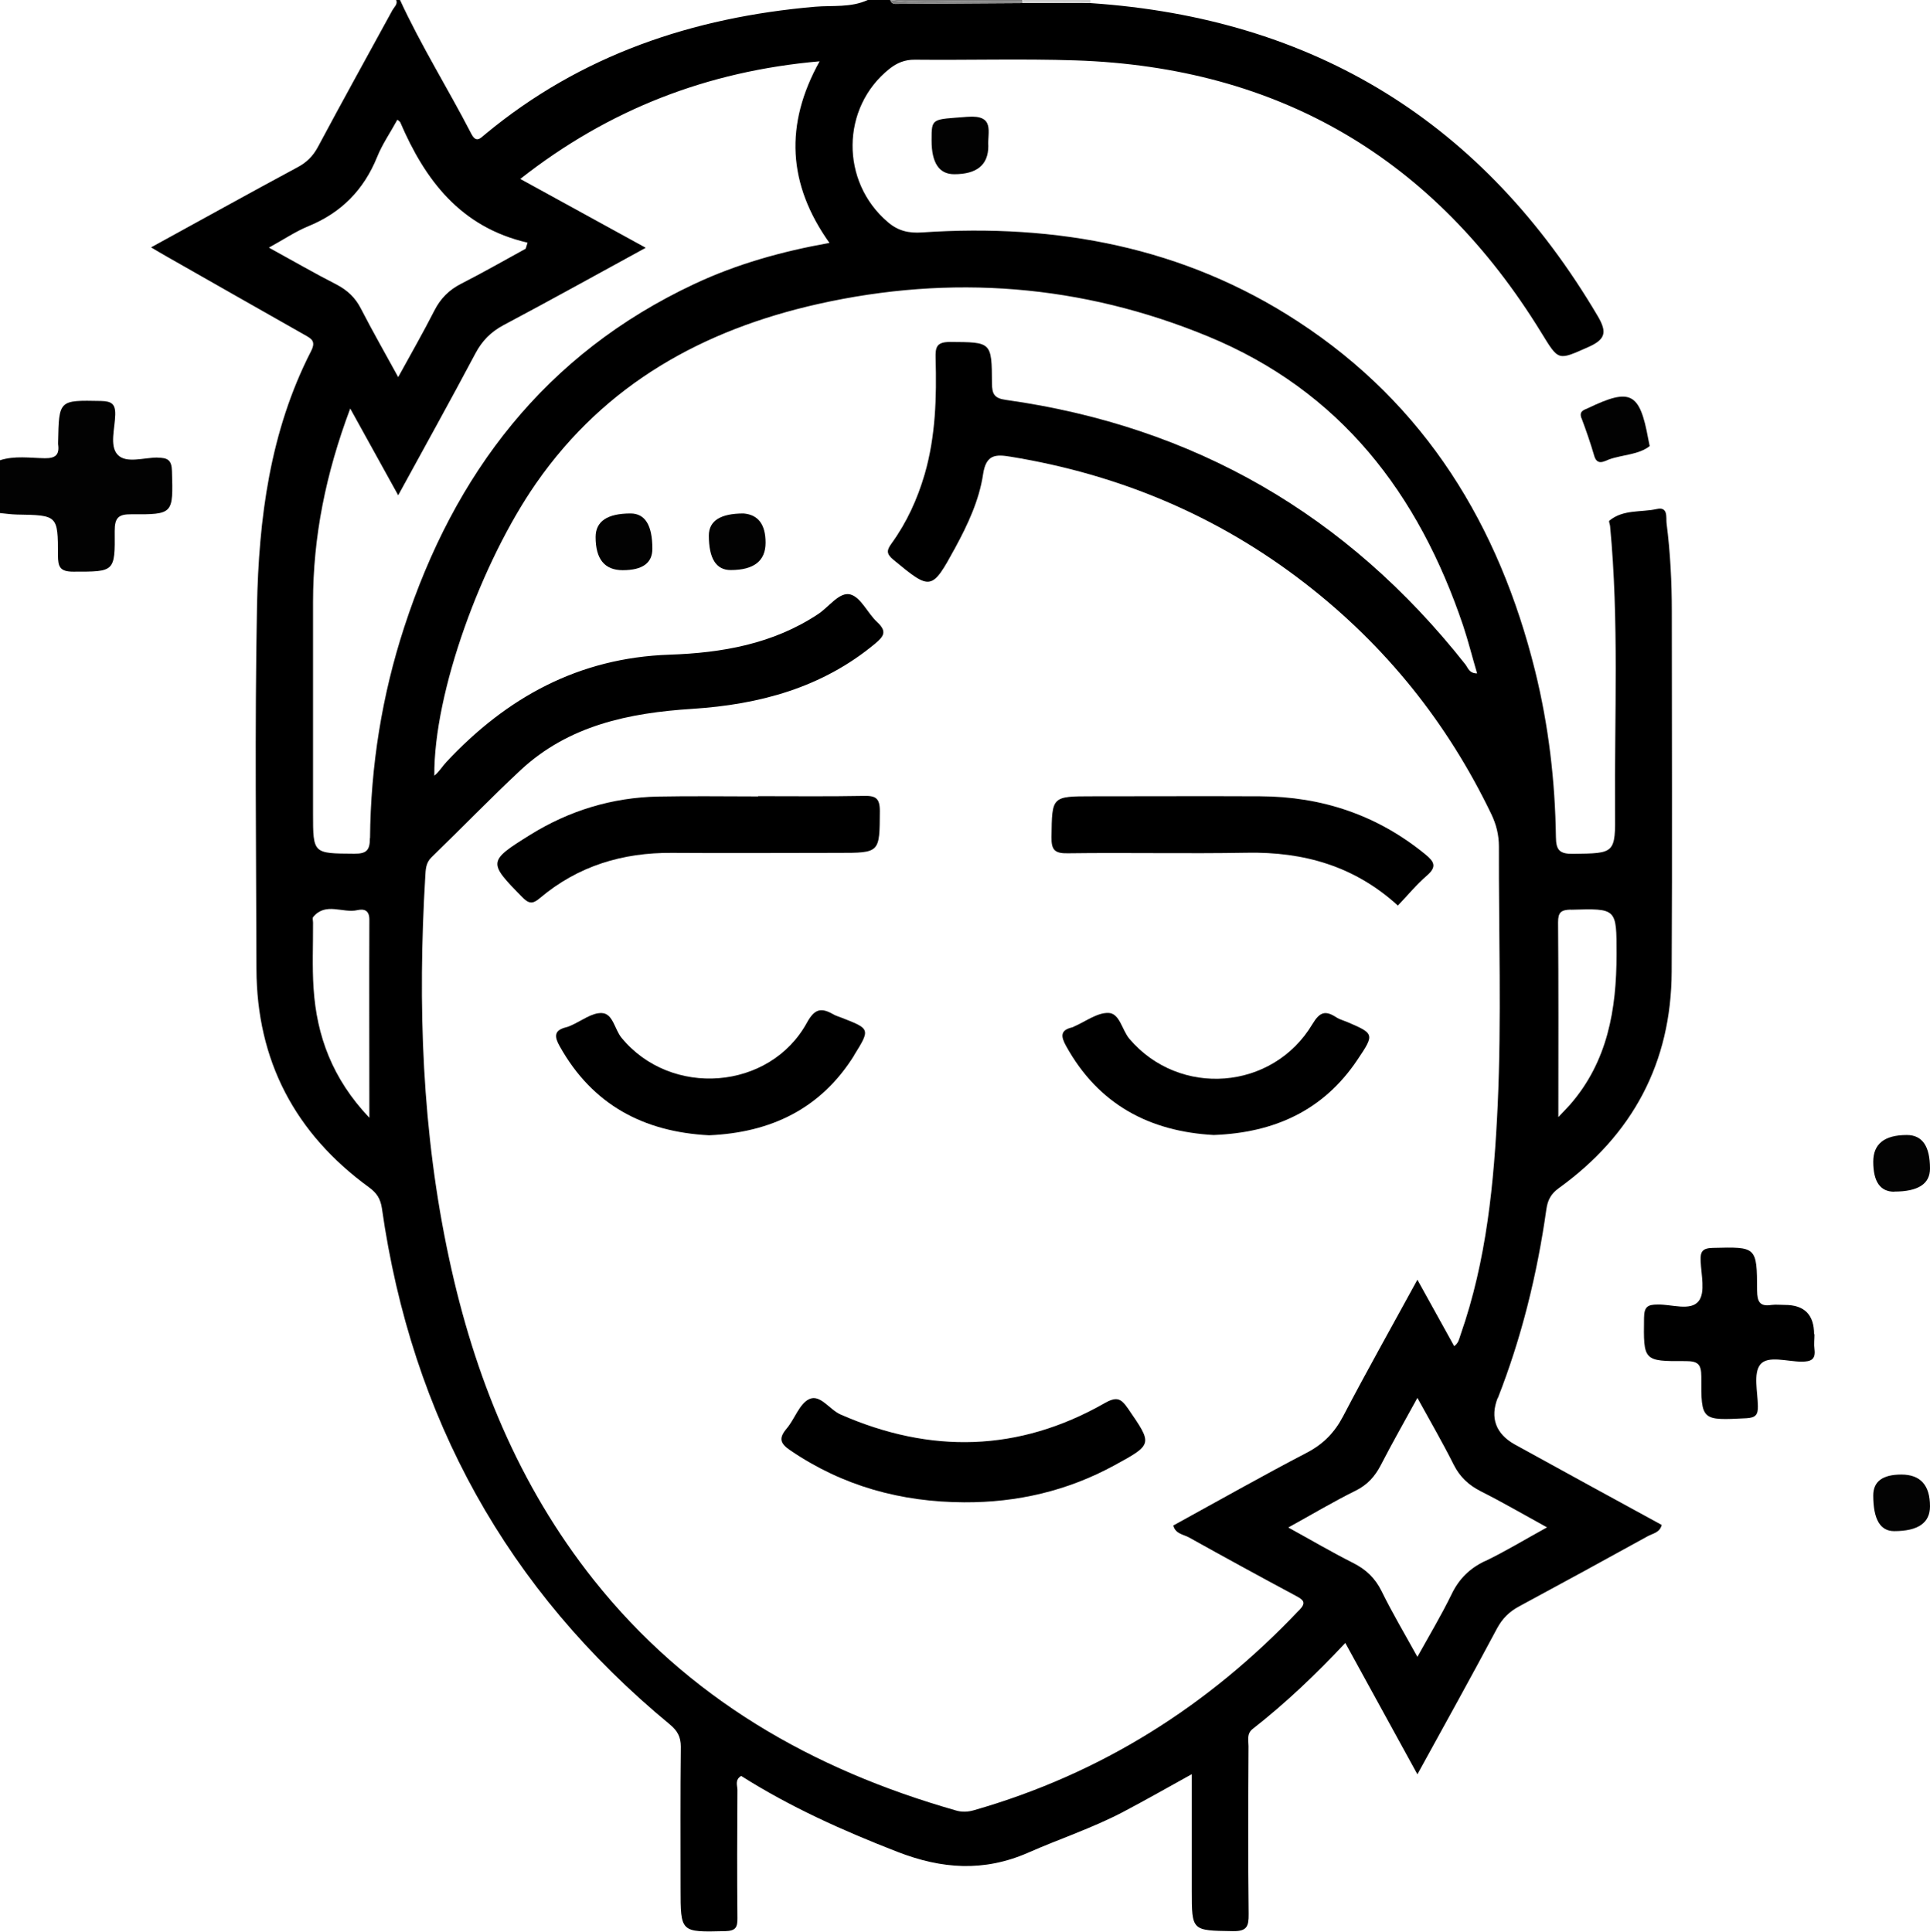
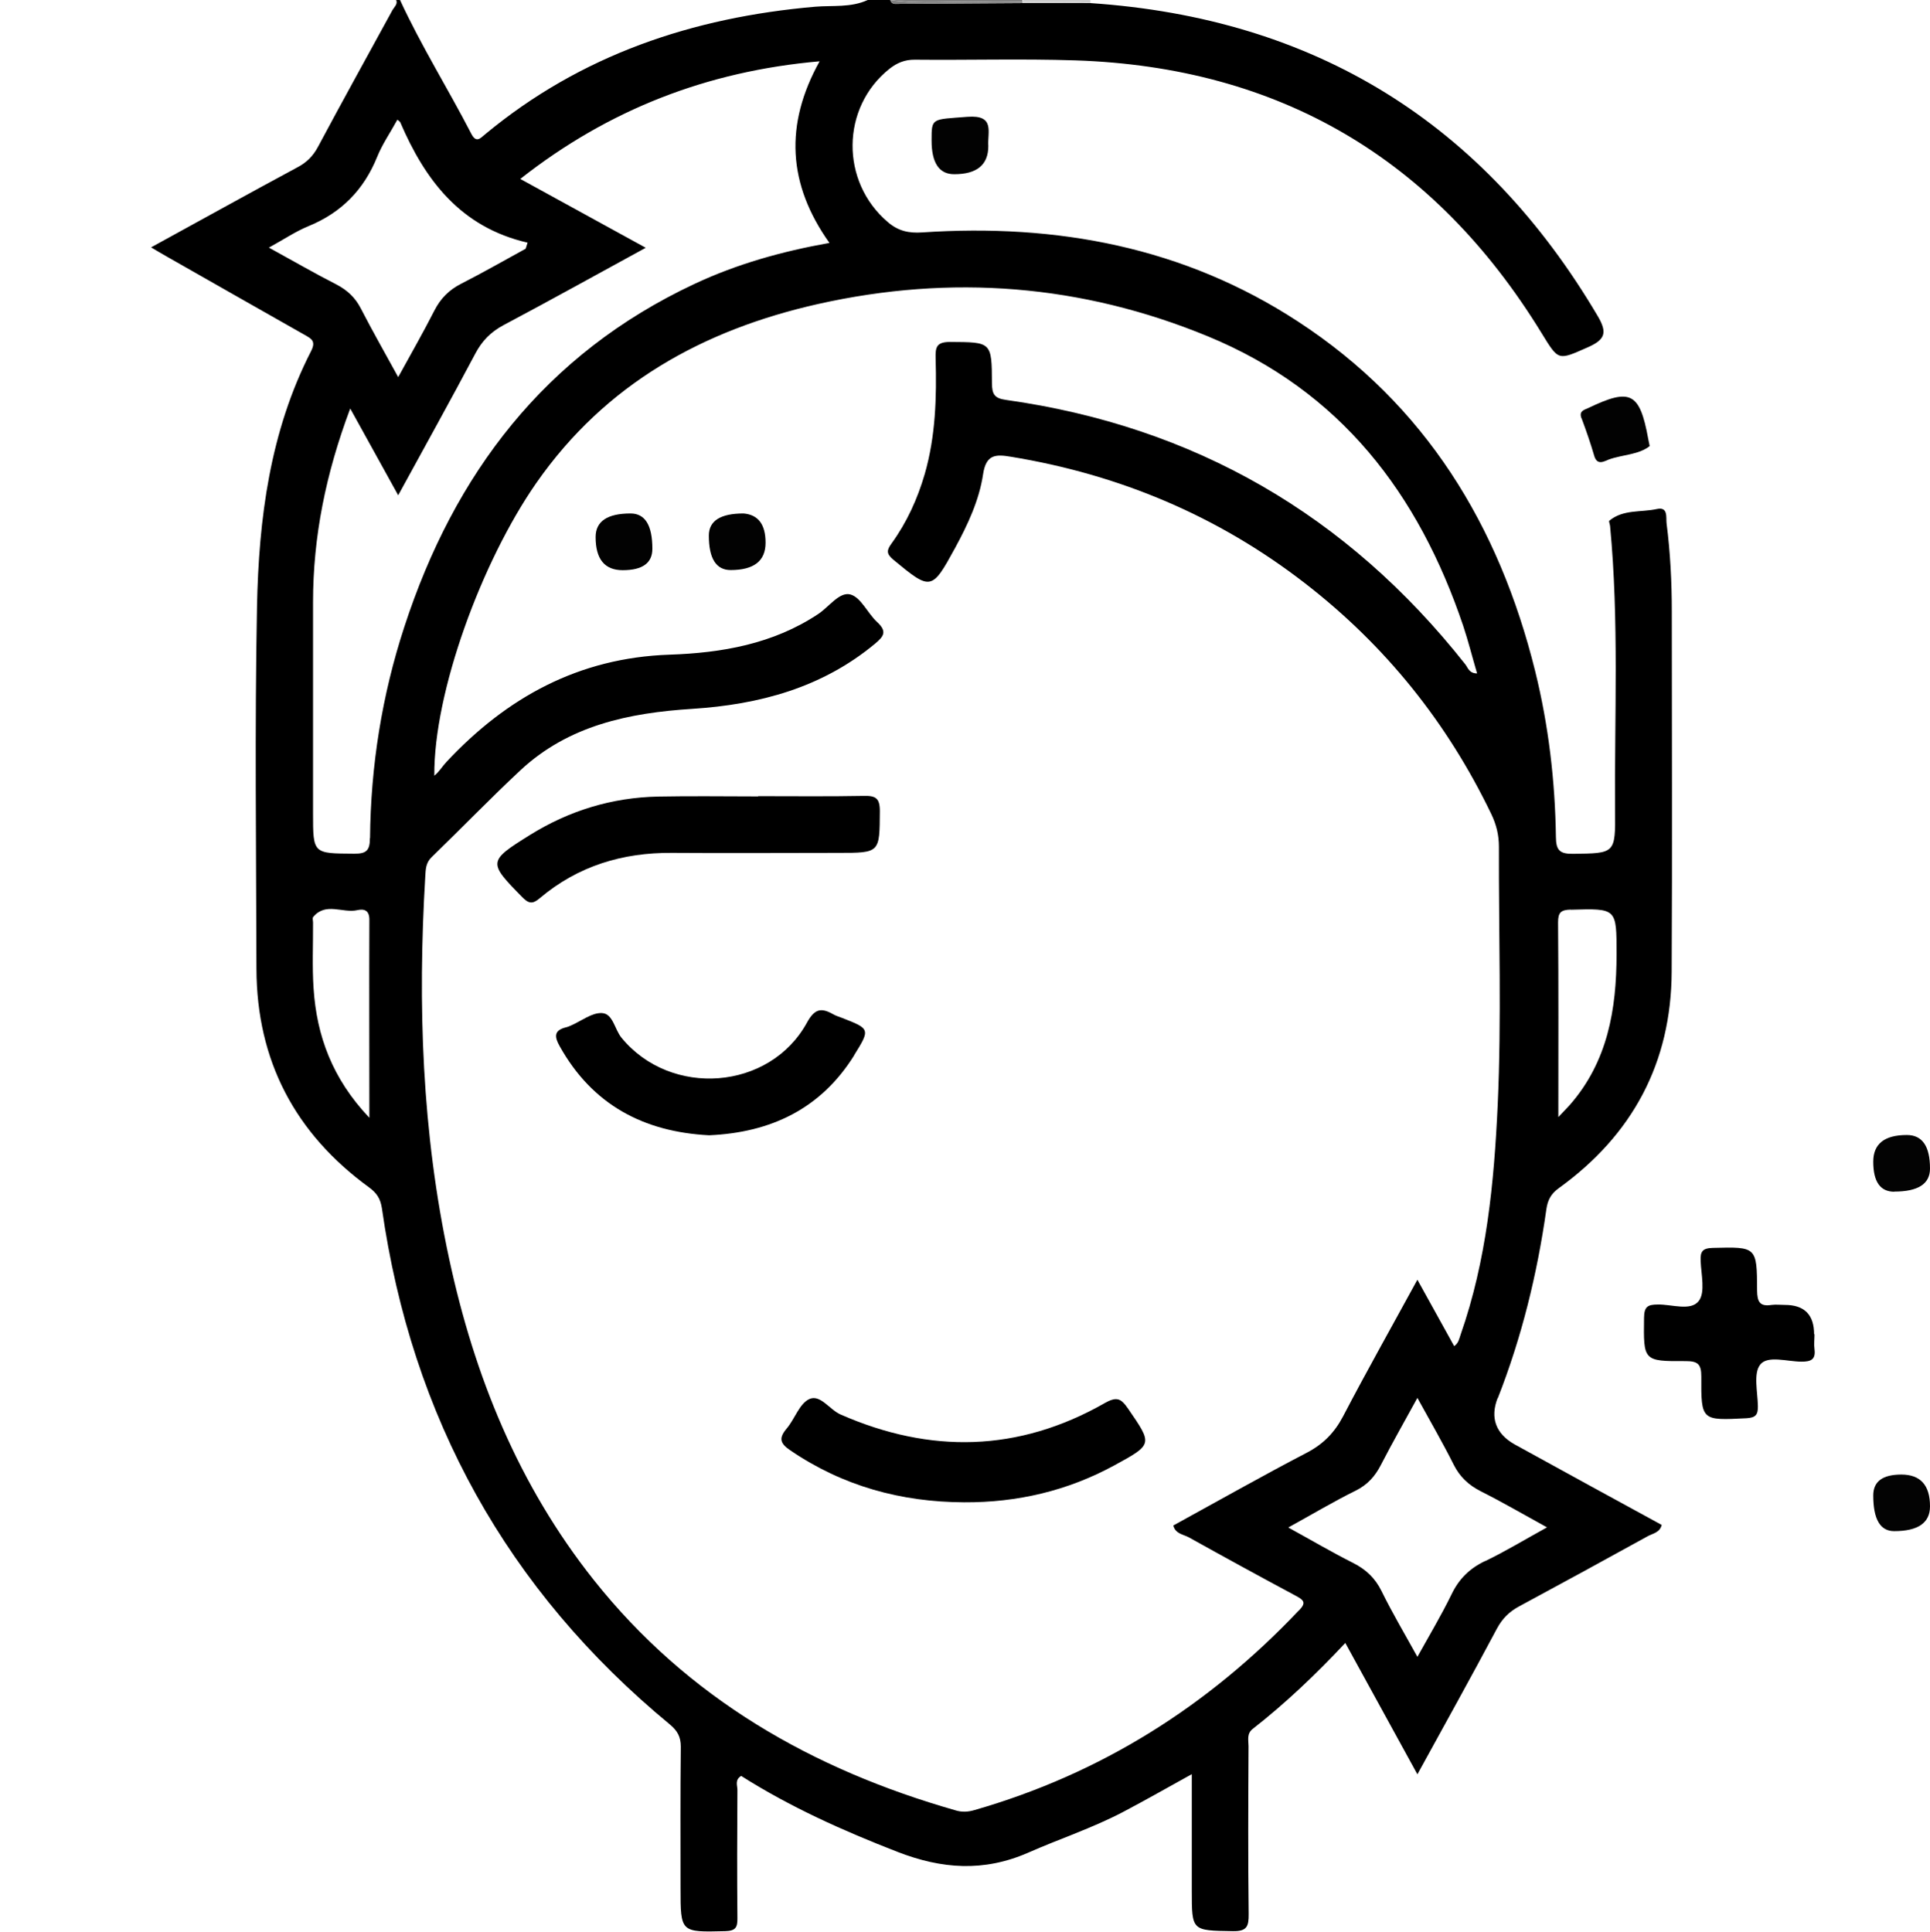
<svg xmlns="http://www.w3.org/2000/svg" id="Layer_2" data-name="Layer 2" viewBox="0 0 143.22 143.38">
  <defs>
    <style>
      .cls-1 {
        fill: #020202;
      }

      .cls-1, .cls-2, .cls-3, .cls-4, .cls-5 {
        stroke-width: 0px;
      }

      .cls-2 {
        fill: #000;
      }

      .cls-3 {
        fill: #cdcdcd;
      }

      .cls-4 {
        fill: gray;
      }

      .cls-5 {
        fill: #030303;
      }
    </style>
  </defs>
  <g id="Layer_1-2" data-name="Layer 1">
    <g>
      <path class="cls-2" d="M111.14,103.79c1.78-4.53,2.93-9.22,3.61-14.03.1-.71.35-1.16.93-1.58,5.47-3.95,8.34-9.3,8.37-16.06.05-8.91.01-17.82.01-26.73,0-2.19-.11-4.38-.39-6.56-.05-.41.14-1.24-.72-1.05-1.18.26-2.5.01-3.53.87-.05.04.05.26.06.4.67,7.03.32,14.08.37,21.12.03,3.2,0,3.16-3.14,3.2-.99.01-1.24-.29-1.25-1.24-.06-4.16-.54-8.27-1.54-12.32-2.68-10.81-8.14-19.77-17.59-25.94-8.47-5.54-17.92-7.29-27.89-6.62-1.01.07-1.79-.11-2.55-.76-3.54-3-3.49-8.51.11-11.38.57-.45,1.15-.69,1.9-.68,3.96.04,7.93-.08,11.89.05,15.15.5,26.66,7.3,34.58,20.2,1.31,2.13,1.22,2.08,3.47,1.09,1.29-.57,1.44-1.09.73-2.3C110.1,9.11,97.56,1.35,80.92.23c-1.68,0-3.35,0-5.03,0-3.14.02-6.28.04-9.42.06-.2,0-.35-.08-.4-.29h-1.68c-1.25.58-2.61.39-3.91.5-9.08.79-17.37,3.57-24.47,9.46-.37.31-.67.68-1.04-.04-1.72-3.33-3.72-6.52-5.29-9.93h-.28c.13.33-.14.52-.27.75-1.85,3.39-3.72,6.76-5.54,10.17-.37.69-.85,1.16-1.54,1.52-3.59,1.93-7.15,3.91-10.84,5.93.46.27.82.49,1.18.69,3.4,1.93,6.79,3.87,10.19,5.79.53.3.89.47.5,1.23-3.05,5.95-3.88,12.43-4.01,18.97-.17,8.95-.06,17.91-.04,26.87.02,6.82,2.87,12.22,8.36,16.22.57.42.84.83.95,1.55,2.21,15.52,9.28,28.33,21.38,38.32.55.46.8.91.8,1.64-.04,3.5-.02,7-.02,10.5,0,3.3,0,3.27,3.31,3.19.77-.02.92-.27.91-.96-.03-3.17-.02-6.34,0-9.52,0-.33-.21-.75.28-1.04,3.64,2.31,7.57,4.07,11.61,5.64,3.28,1.27,6.38,1.5,9.68.06,2.33-1.03,4.77-1.83,7.04-3.02,1.67-.88,3.32-1.82,5.11-2.81,0,2.98,0,5.81,0,8.64,0,3.01,0,2.96,3.04,3.01,1.05.02,1.19-.35,1.18-1.27-.05-4.15-.03-8.3-.01-12.46,0-.44-.15-.92.31-1.28,2.44-1.91,4.69-4.05,6.87-6.38,1.81,3.29,3.54,6.44,5.35,9.75,2.05-3.73,4.01-7.26,5.91-10.83.4-.74.91-1.24,1.63-1.63,3.19-1.72,6.38-3.46,9.55-5.21.37-.21.9-.26,1.04-.84-3.64-1.99-7.28-3.97-10.9-5.97-1.42-.79-1.85-1.99-1.27-3.46ZM116.56,67.52c3.43-.1,3.4-.12,3.4,3.3,0,4.1-.66,7.98-3.47,11.19-.2.23-.43.45-.85.9,0-5.05.02-9.75-.02-14.46,0-.74.22-.92.95-.94ZM19.95,18.38c1.08-.59,1.96-1.19,2.93-1.59,2.45-1,4.12-2.7,5.11-5.15.38-.94.97-1.79,1.5-2.76.14.13.19.15.21.19,1.84,4.29,4.47,7.79,9.45,8.94-.05.15-.09.3-.14.45-1.59.87-3.16,1.77-4.77,2.59-.91.46-1.55,1.1-2.01,2.01-.82,1.61-1.72,3.18-2.68,4.93-.97-1.77-1.9-3.4-2.76-5.07-.42-.83-1.01-1.38-1.83-1.81-1.65-.84-3.25-1.77-5.02-2.74ZM27.4,82.95c-2.74-2.89-3.9-6.07-4.13-9.59-.11-1.62-.03-3.26-.04-4.89,0-.14-.06-.33.01-.41.93-1.13,2.2-.26,3.28-.51.49-.11.89,0,.89.7-.02,4.78,0,9.56,0,14.71ZM27.45,62.2c0,.9-.24,1.17-1.16,1.16-3.06-.02-3.06.02-3.06-2.99,0-5.22,0-10.45,0-15.67,0-4.85.94-9.53,2.76-14.38,1.26,2.28,2.38,4.3,3.56,6.44,1.95-3.57,3.87-7.02,5.72-10.51.5-.95,1.15-1.61,2.1-2.12,3.49-1.85,6.94-3.77,10.55-5.74-3.15-1.73-6.14-3.37-9.31-5.11,6.55-5.15,13.87-8,22.21-8.73-2.61,4.7-2.37,9.12.73,13.48-3.54.63-6.88,1.57-10.03,3.05-11.06,5.19-17.81,14.07-21.52,25.46-1.66,5.08-2.49,10.32-2.54,15.66ZM96.38,119.53c-6.71,7.09-14.68,12.12-24.09,14.82-.45.13-.89.16-1.36.02-10.65-3.04-19.88-8.31-26.87-17.11-5.59-7.04-8.86-15.13-10.73-23.84-2.02-9.37-2.34-18.85-1.77-28.39.03-.51.04-.99.46-1.4,2.21-2.14,4.35-4.36,6.6-6.46,3.58-3.34,8.06-4.26,12.75-4.56,4.98-.32,9.63-1.56,13.57-4.84.66-.55.89-.91.16-1.59-.72-.66-1.21-1.85-2-2.06-.81-.21-1.58.92-2.38,1.45-3.35,2.23-7.16,2.89-11.05,3.02-6.71.23-12.05,3.16-16.53,7.95-.32.34-.55.75-.91,1.03-.05-6.18,3.5-15.87,7.56-21.71,5.14-7.38,12.39-11.38,20.93-13.3,9.87-2.21,19.54-1.46,28.91,2.4,9.83,4.05,15.64,11.67,18.95,21.49.38,1.14.67,2.31,1.03,3.53-.6,0-.68-.43-.88-.68-8.75-11.08-20.1-17.66-34.09-19.62-.87-.12-1.02-.45-1.03-1.23-.01-3.1-.04-3.05-3.11-3.07-1.03,0-1.09.41-1.07,1.22.08,2.89,0,5.78-.81,8.59-.54,1.85-1.33,3.58-2.45,5.13-.36.5-.43.76.12,1.22,2.79,2.31,2.85,2.31,4.59-.88.94-1.73,1.78-3.53,2.07-5.45.22-1.5.94-1.5,2.07-1.31,8.05,1.32,15.35,4.38,21.82,9.39,5.97,4.62,10.56,10.34,13.83,17.14.37.78.56,1.54.56,2.41-.02,6.39.2,12.78-.09,19.17-.27,5.78-.82,11.52-2.75,17.04-.11.31-.15.63-.48.86-.88-1.58-1.75-3.16-2.73-4.93-1.9,3.48-3.76,6.78-5.51,10.13-.63,1.2-1.45,2.05-2.66,2.69-3.34,1.74-6.62,3.6-9.94,5.42.15.62.74.66,1.15.88,2.64,1.47,5.29,2.92,7.96,4.35.57.31.77.5.22,1.07ZM110.2,115.86c-1.15.55-1.94,1.33-2.49,2.48-.75,1.54-1.63,3.01-2.53,4.63-.95-1.72-1.87-3.27-2.66-4.88-.48-.97-1.16-1.61-2.11-2.09-1.57-.79-3.08-1.68-4.81-2.63,1.78-.98,3.35-1.92,4.99-2.73.89-.44,1.45-1.07,1.89-1.93.83-1.61,1.73-3.19,2.7-4.96.95,1.73,1.87,3.31,2.69,4.95.46.92,1.12,1.53,2.03,1.99,1.57.79,3.1,1.68,4.9,2.67-1.64.9-3.08,1.78-4.6,2.51Z" />
-       <path class="cls-1" d="M11.68,33.96c-1.01,0-2.32.46-2.95-.21-.62-.66-.2-1.96-.18-2.97.02-.82-.29-1-1.06-1.02-3.12-.06-3.12-.09-3.18,3.07,0,.05,0,.09,0,.14.11.78-.18,1.05-.99,1.04-1.11-.02-2.23-.2-3.32.15v3.92c.42.04.83.1,1.25.11,3.03.05,3.05.05,3.05,3.02,0,.85.14,1.22,1.14,1.22,3.06,0,3.1.04,3.07-3.01,0-.98.26-1.26,1.24-1.25,3.13.02,3.1-.02,3.01-3.2-.02-.83-.32-1-1.07-1Z" />
      <path class="cls-4" d="M72.95.14c.97.03,1.94,0,2.9,0,0,0,.02,0,.03,0,0-.05,0-.1-.02-.14h-9.8c2.29.32,4.59.07,6.88.14Z" />
      <path class="cls-4" d="M66.47.29c3.14-.02,6.28-.04,9.42-.06,0-.03,0-.06,0-.08,0,0-.02,0-.03,0-.97,0-1.94.02-2.9,0-2.29-.07-4.59.18-6.88-.14.05.21.2.29.4.29Z" />
      <path class="cls-3" d="M75.96.14s0,0,0,0c1.65.04,3.31-.1,4.96.08,0-.08,0-.15-.01-.23h-5.04c.08.04.11.09.09.14Z" />
      <path class="cls-3" d="M75.96.15c-.02.05-.04.08-.07.08,1.68,0,3.35,0,5.03,0-1.65-.19-3.31-.04-4.96-.08Z" />
      <path class="cls-3" d="M75.96.15s0,0,0,0c.02-.05-.01-.1-.09-.14,0,.05.01.1.02.14.03,0,.05,0,.08,0Z" />
      <path class="cls-3" d="M75.96.15s-.05,0-.08,0c0,.03,0,.06,0,.08.02,0,.05-.03.07-.08Z" />
      <path class="cls-2" d="M134.62,99.03q0-2.18-2.17-2.18c-.33,0-.66-.04-.98,0-.88.14-1.07-.23-1.08-1.07-.01-3.27-.04-3.24-3.29-3.16-.77.02-.93.27-.9.96.04,1.02.36,2.34-.14,2.98-.6.77-2,.24-3.04.26-.76,0-1.01.17-1.02.99-.04,3.19-.07,3.23,3.09,3.21.91,0,1.16.23,1.16,1.15-.02,3.29.02,3.26,3.35,3.09.69-.04.86-.26.85-.9-.02-1.06-.35-2.44.18-3.09.56-.69,2-.21,3.06-.21.69,0,1.06-.15.96-.92-.05-.37,0-.74,0-1.12Z" />
      <path class="cls-1" d="M71.78,8.67c-2.64.21-2.65.05-2.65,1.75q0,2.51,1.68,2.51,2.53,0,2.53-2.09c-.07-1.04.52-2.33-1.55-2.17Z" />
      <path class="cls-5" d="M140.57,88.44q2.65,0,2.65-1.71,0-2.49-1.72-2.49-2.49,0-2.49,1.98,0,2.23,1.56,2.23Z" />
      <path class="cls-5" d="M141.09,109.44q-2.08,0-2.08,1.55,0,2.65,1.55,2.65,2.66,0,2.66-1.84,0-2.36-2.13-2.36Z" />
      <path class="cls-1" d="M117.37,31.06c.34.91.66,1.83.93,2.76.22.78.77.4,1.1.28,1.01-.36,2.19-.34,3.02-.99-.07-.35-.09-.44-.11-.54-.63-3.44-1.31-3.79-4.44-2.29-.32.15-.72.22-.51.77Z" />
      <path class="cls-2" d="M62.2,63.3c3.12,0,3.07,0,3.09-3.11,0-.96-.32-1.14-1.19-1.12-2.61.05-5.22.02-7.84.02v.02c-2.47,0-4.95-.04-7.42.01-3.42.07-6.6,1.04-9.51,2.85-3.13,1.95-3.11,2.03-.59,4.6.49.5.77.56,1.32.09,2.83-2.39,6.14-3.39,9.81-3.36,4.1.03,8.21,0,12.32,0Z" />
-       <path class="cls-2" d="M79.24,63.33c4.43-.06,8.85.04,13.28-.04,4.23-.08,8,.99,11.21,3.92.73-.76,1.38-1.56,2.15-2.22.76-.66.56-1.03-.11-1.58-3.57-2.92-7.67-4.29-12.25-4.31-4.15-.02-8.29,0-12.44,0-3.05,0-3.01,0-3.05,3.01-.02.98.24,1.24,1.22,1.22Z" />
      <path class="cls-2" d="M81.94,104.16c-6.36,3.61-12.9,3.75-19.57.82-.82-.36-1.5-1.52-2.32-1.14-.73.34-1.07,1.47-1.67,2.18-.6.71-.51,1.1.26,1.62,3.9,2.66,8.23,3.84,12.91,3.86,3.94.02,7.67-.85,11.14-2.74,2.88-1.57,2.84-1.56,1.03-4.2-.54-.79-.85-.93-1.79-.4Z" />
      <path class="cls-2" d="M63.38,78.32c1.21-1.94,1.19-1.96-.89-2.77-.22-.09-.45-.15-.64-.26-.89-.51-1.39-.45-1.97.61-2.76,5.04-10.11,5.58-13.76,1.12-.51-.62-.63-1.79-1.45-1.83-.75-.04-1.53.59-2.29.92-.13.06-.26.11-.39.14-.91.23-.84.72-.45,1.41,2.43,4.34,6.22,6.35,11.08,6.6,4.58-.2,8.29-1.96,10.77-5.94Z" />
-       <path class="cls-2" d="M99.94,75.84c-.26-.11-.54-.18-.77-.33-.81-.53-1.23-.42-1.78.5-2.95,4.94-9.88,5.45-13.58,1.09-.55-.65-.71-1.89-1.55-1.92-.84-.03-1.7.64-2.56,1.01-.04.02-.08.05-.13.06-.92.21-.84.69-.46,1.38,2.41,4.36,6.21,6.35,10.96,6.61,4.52-.17,8.14-1.83,10.65-5.57,1.3-1.93,1.28-1.95-.8-2.84Z" />
      <path class="cls-1" d="M46.8,38.11q-2.6,0-2.6,1.75,0,2.46,2.01,2.46,2.2,0,2.2-1.59,0-2.61-1.61-2.62Z" />
      <path class="cls-1" d="M55.18,38.11q-2.57,0-2.58,1.63,0,2.57,1.62,2.57,2.59,0,2.59-2.03t-1.63-2.17Z" />
    </g>
  </g>
</svg>